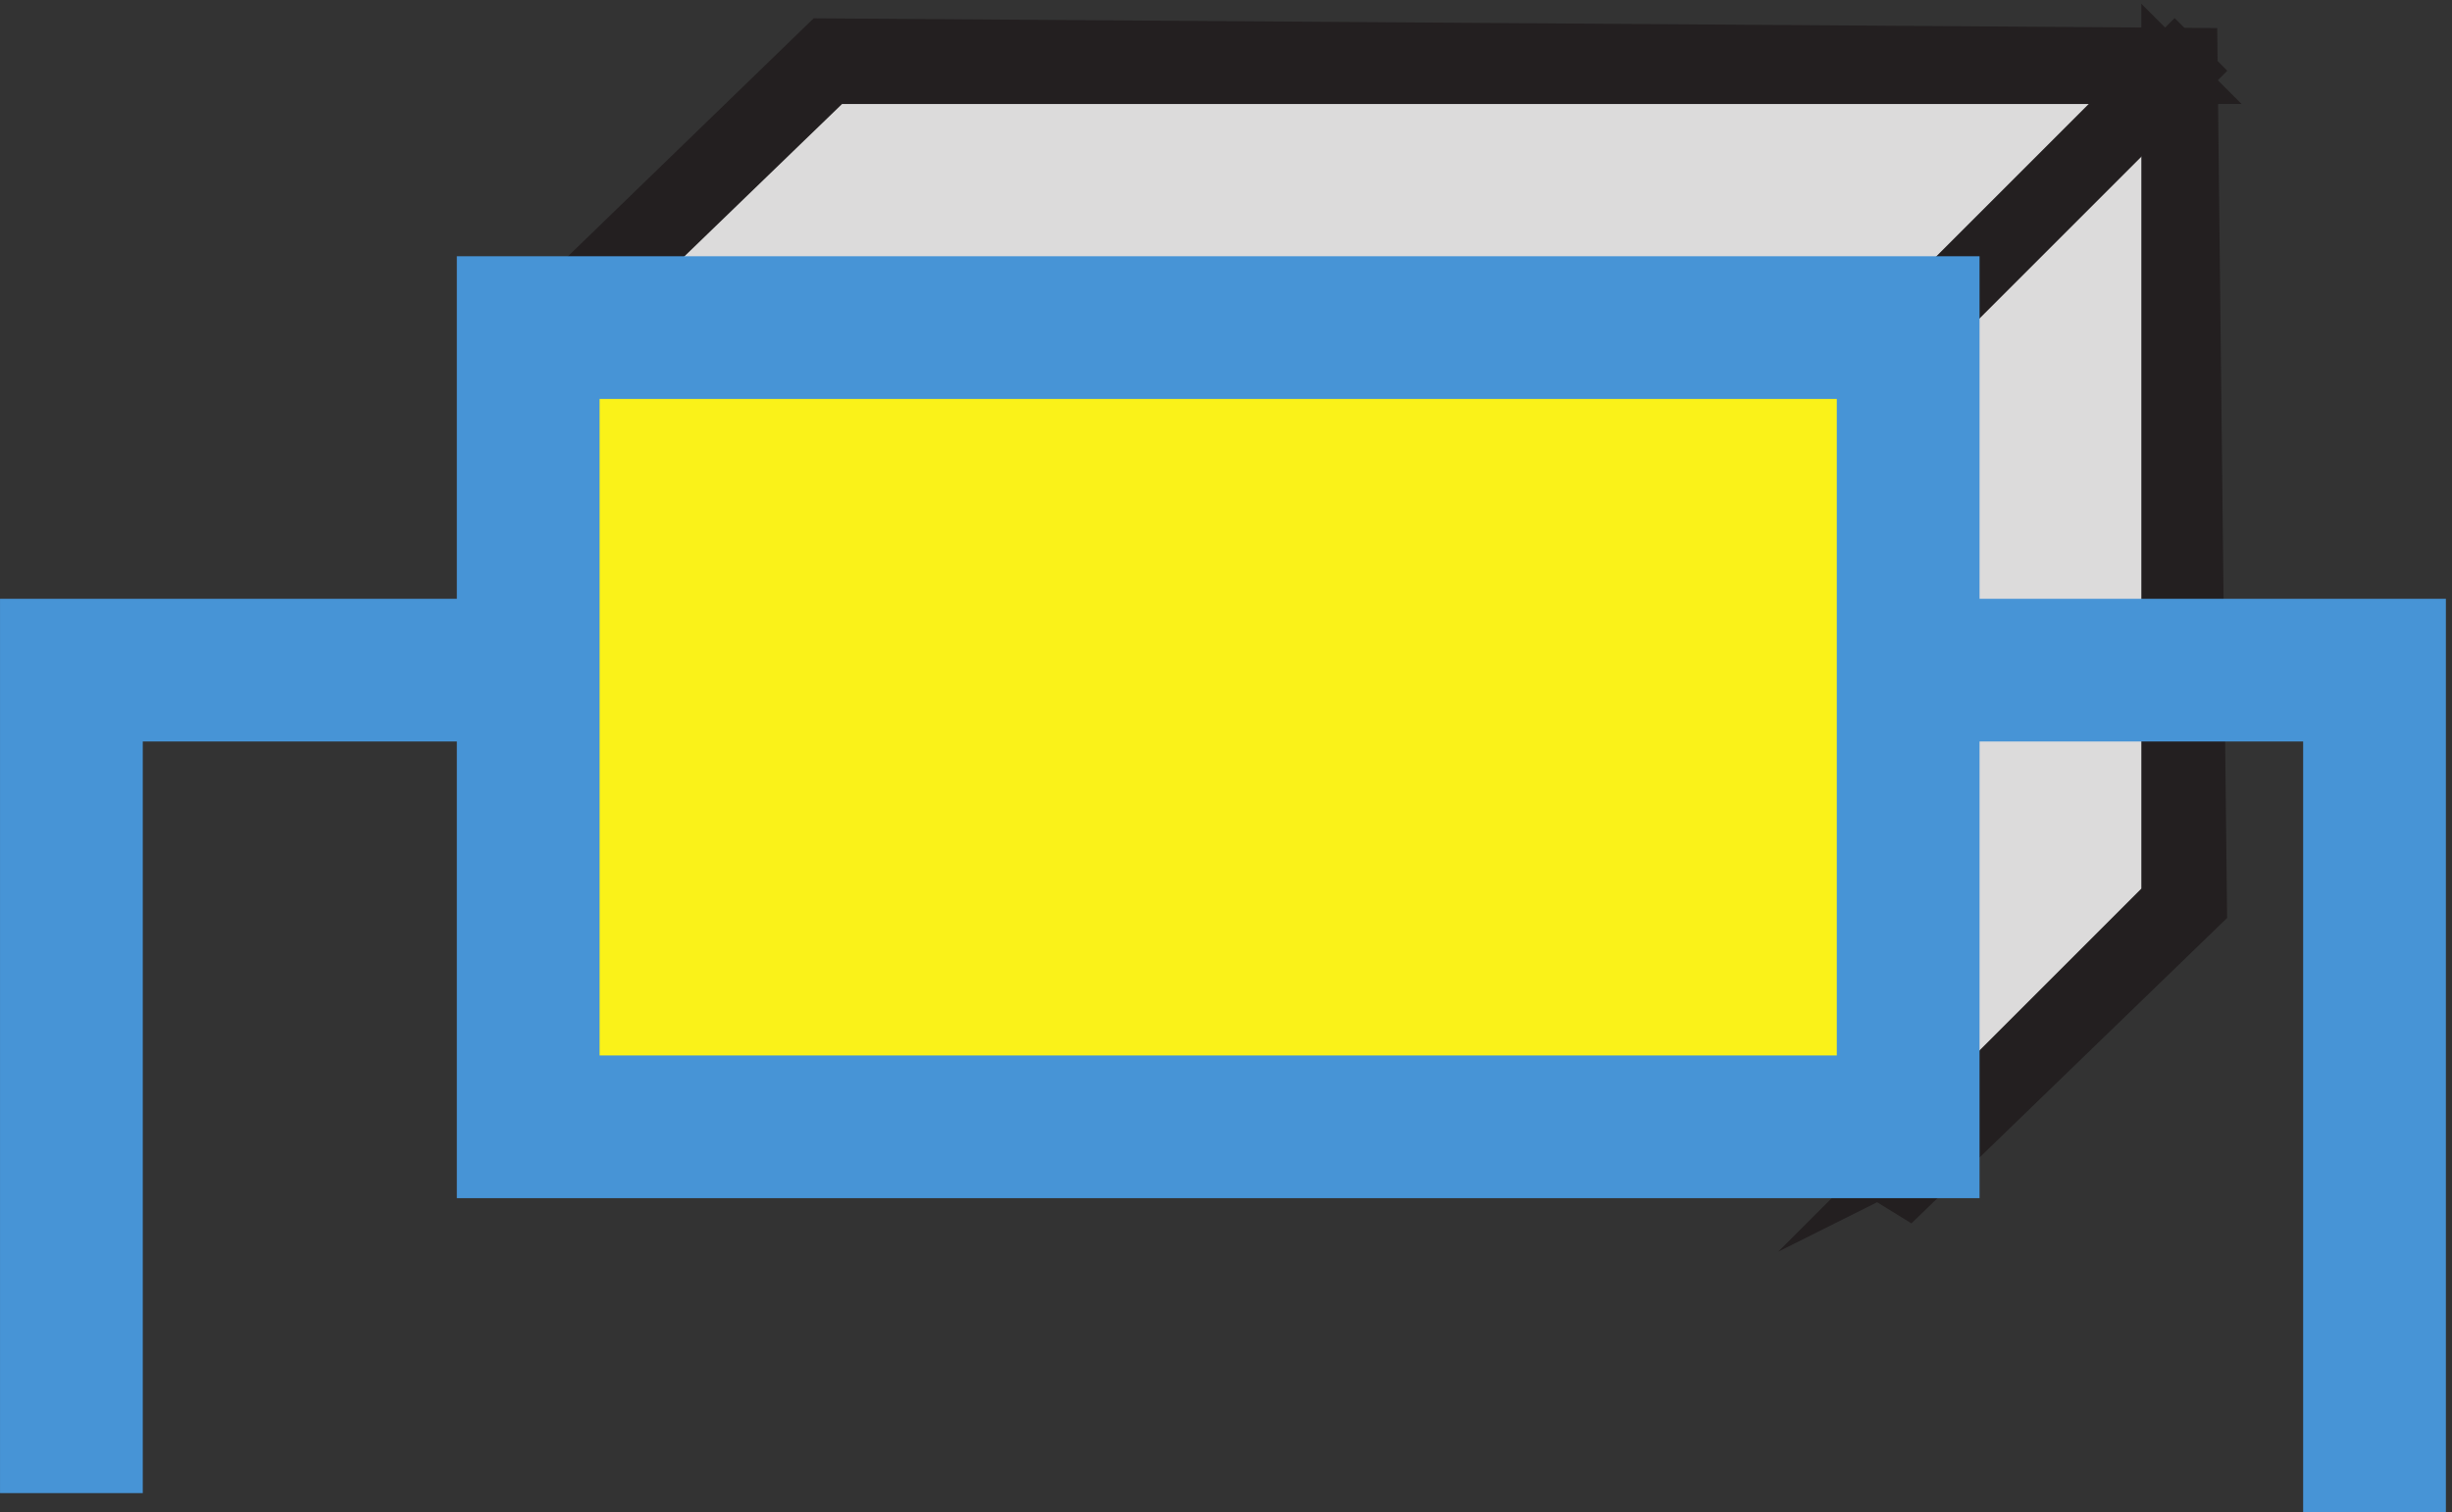
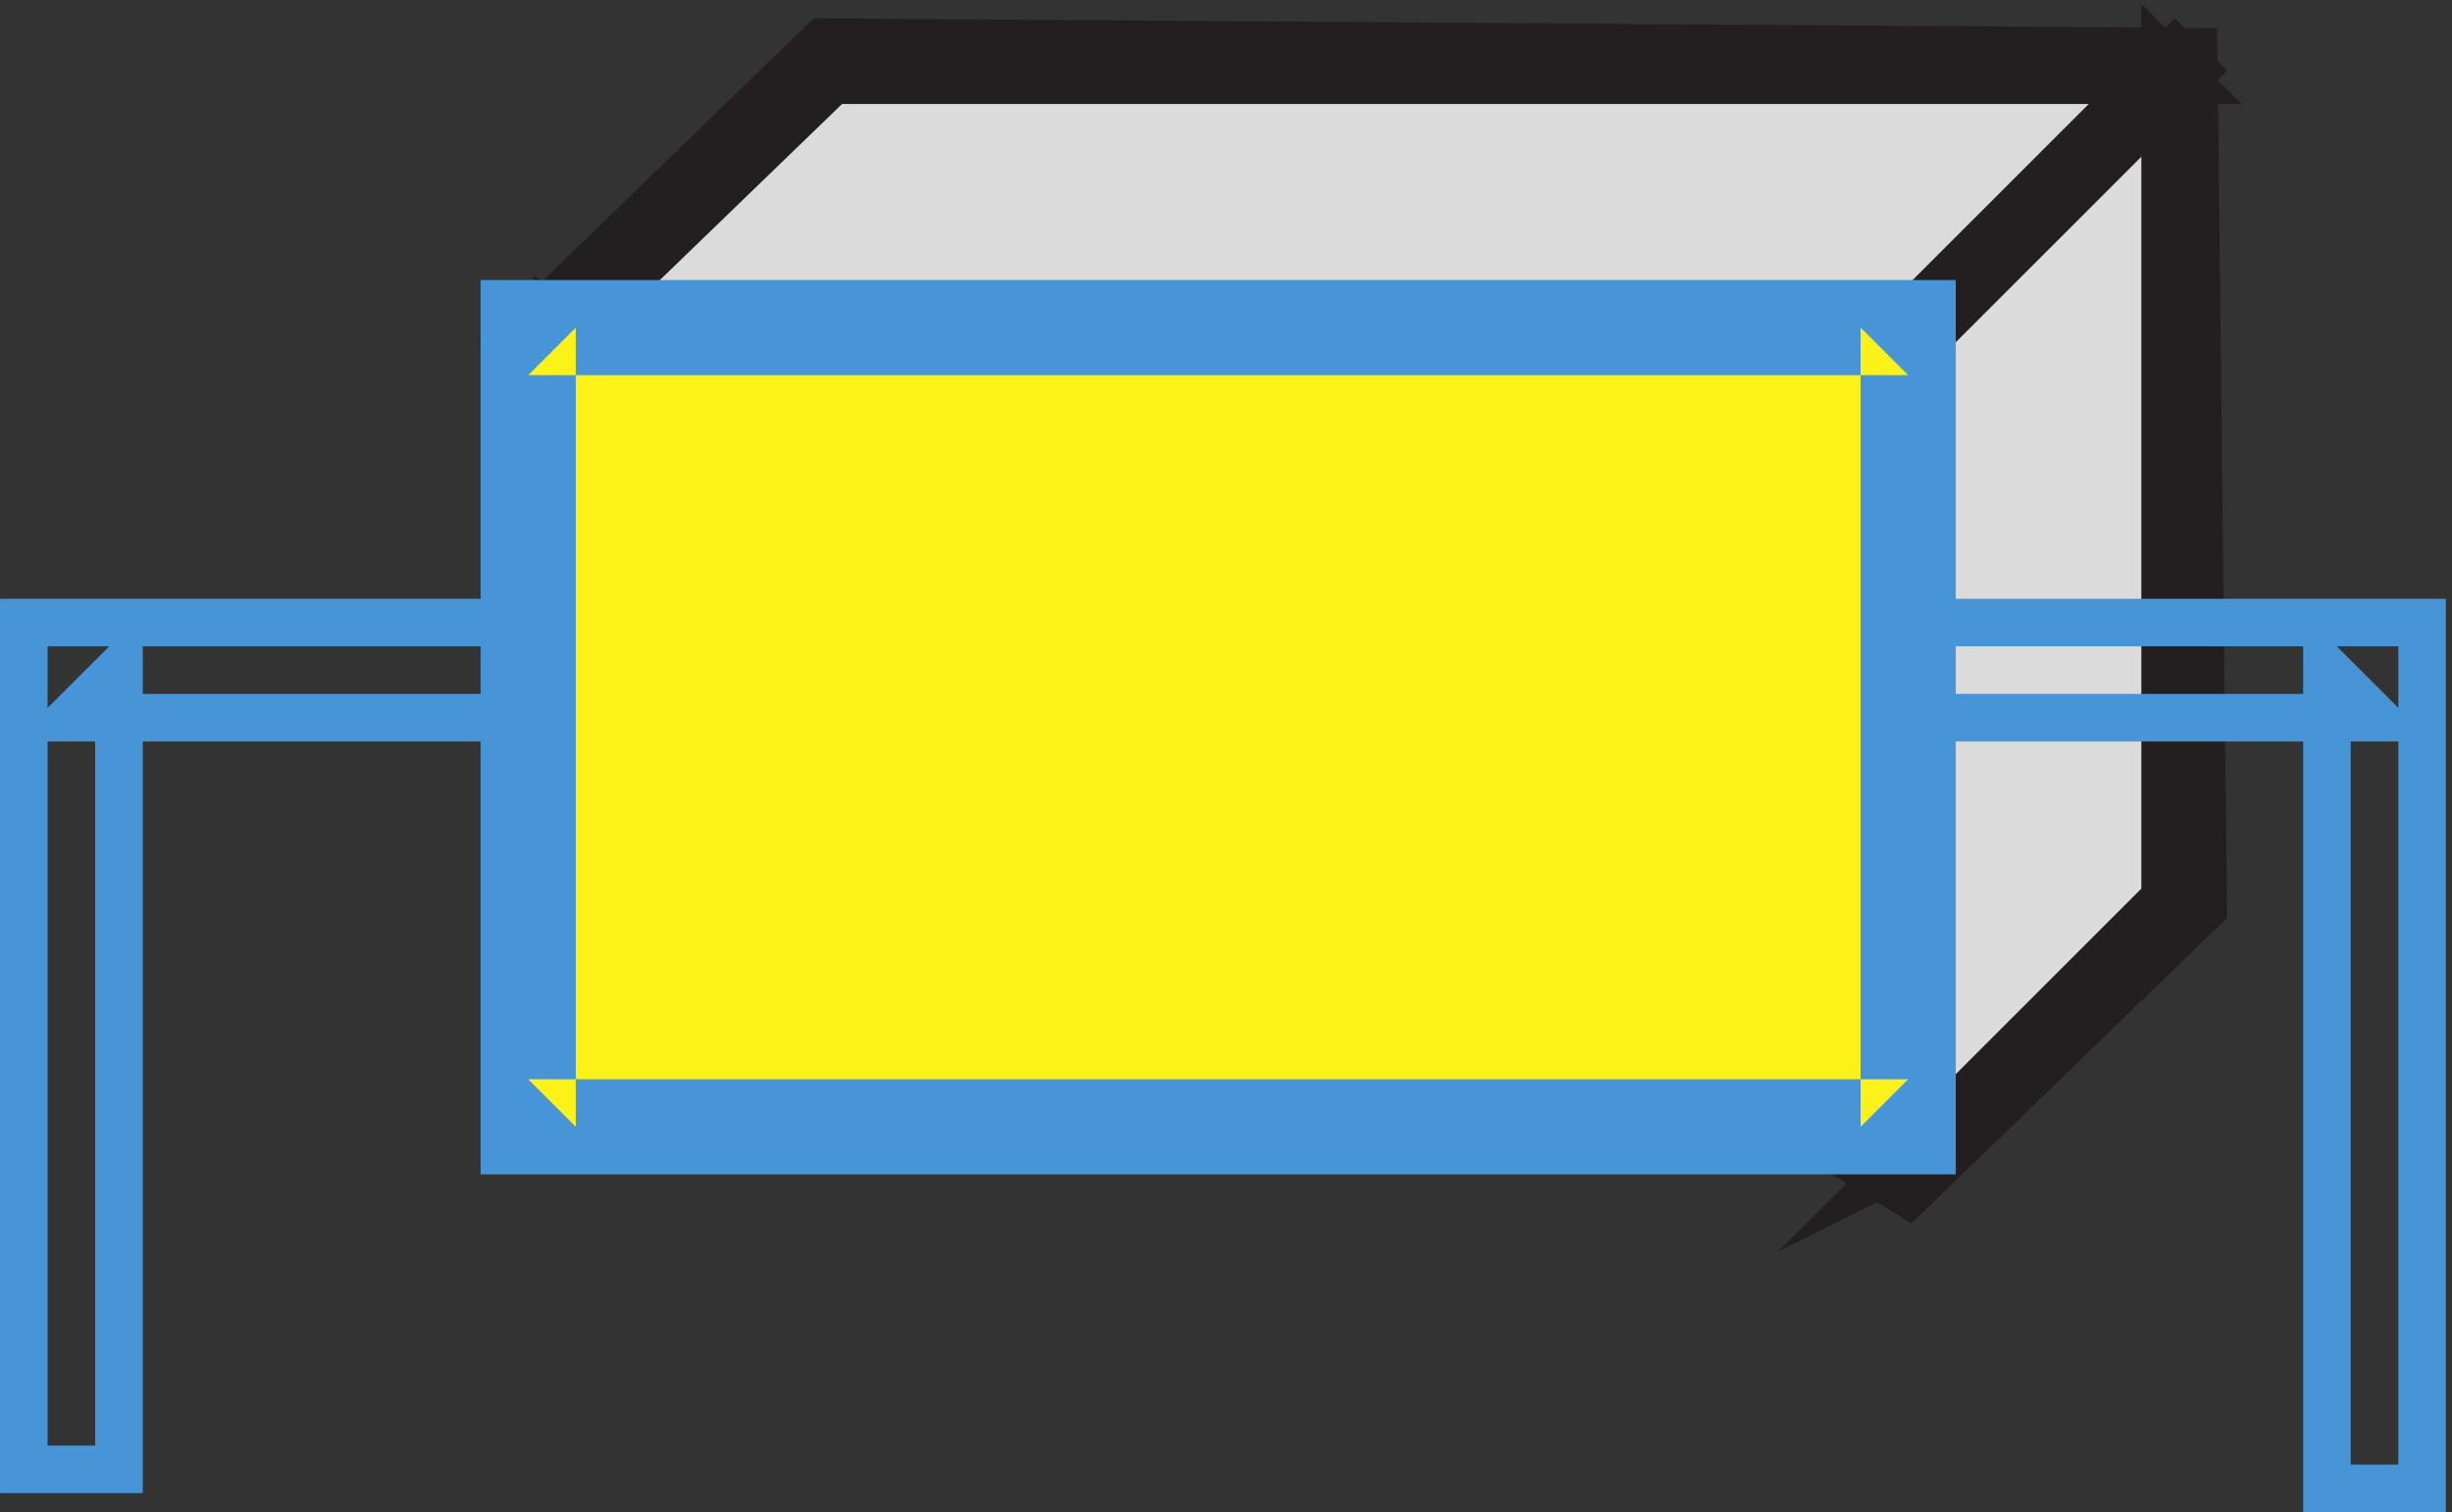
<svg xmlns="http://www.w3.org/2000/svg" xml:space="preserve" width="51.4" height="31.707">
  <rect width="100%" height="100%" fill="#333333" stroke="none" />
  <path d="m300.332 53.164 43.5 43.5v132h-213l-45-43.5 214.5-132" style="fill:#dcdbdb;fill-opacity:1;fill-rule:evenodd;stroke:none" transform="matrix(.133 0 0 -.133 .056 31.696)" />
-   <path d="m300.332 53.164 43.5 43.5v132h-213l-45-43.5 214.5-132" style="fill:none;stroke:#dcdbdb;stroke-width:7.5;stroke-linecap:butt;stroke-linejoin:miter;stroke-miterlimit:10;stroke-dasharray:none;stroke-opacity:1" transform="matrix(.133 0 0 -.133 .056 31.696)" />
  <path d="m300.332 50.168 46.5 45-1.5 135-216 1.5-48-46.5zm1.5 6-214.5 132v-4.5l45 43.5-1.5-1.5h213l-3 3v-132l1.5 1.5-43.5-43.5 3 1.5" style="fill:#231f20;fill-opacity:1;fill-rule:evenodd;stroke:none" transform="matrix(.133 0 0 -.133 .056 31.696)" />
  <path d="m300.332 50.168 46.5 45-1.5 135-216 1.5-48-46.5zm1.5 6-214.5 132v-4.5l45 43.5-1.5-1.5h213l-3 3v-132l1.5 1.5-43.5-43.5z" style="fill:none;stroke:#231f20;stroke-width:7.5;stroke-linecap:butt;stroke-linejoin:miter;stroke-miterlimit:10;stroke-dasharray:none;stroke-opacity:1" transform="matrix(.133 0 0 -.133 .056 31.696)" />
  <path d="m301.832 183.664 43.5 43.5-3 3-43.5-43.5z" style="fill:#231f20;fill-opacity:1;fill-rule:evenodd;stroke:none" transform="matrix(.133 0 0 -.133 .056 31.696)" />
  <path d="m301.832 183.664 43.5 43.5-3 3-43.5-43.5z" style="fill:none;stroke:#231f20;stroke-width:7.5;stroke-linecap:butt;stroke-linejoin:miter;stroke-miterlimit:10;stroke-dasharray:none;stroke-opacity:1" transform="matrix(.133 0 0 -.133 .056 31.696)" />
-   <path d="M18.332 6.668v126l-7.5-7.5h363l-7.5 7.5v-129h15v136.5h-378V6.668" style="fill:#4794d6;fill-opacity:1;fill-rule:evenodd;stroke:none" transform="matrix(.133 0 0 -.133 .056 31.696)" />
  <path d="M18.332 6.668v126l-7.5-7.5h363l-7.5 7.5v-129h15v136.5h-378V6.668Z" style="fill:none;stroke:#4794d6;stroke-width:7.5;stroke-linecap:butt;stroke-linejoin:miter;stroke-miterlimit:10;stroke-dasharray:none;stroke-opacity:1" transform="matrix(.133 0 0 -.133 .056 31.696)" />
  <path d="M300.332 60.668h-217.5v126h217.5v-126" style="fill:#faf219;fill-opacity:1;fill-rule:evenodd;stroke:none" transform="matrix(.133 0 0 -.133 .056 31.696)" />
-   <path d="M300.332 60.668h-217.5v126h217.5v-126" style="fill:none;stroke:#faf219;stroke-width:7.5;stroke-linecap:butt;stroke-linejoin:miter;stroke-miterlimit:10;stroke-dasharray:none;stroke-opacity:1" transform="matrix(.133 0 0 -.133 .056 31.696)" />
  <path d="m292.832 60.668 7.5 7.5h-217.5l7.5-7.5v126l-7.5-7.5h217.5l-7.5 7.5zm15-7.5v141h-232.5v-141h232.5" style="fill:#4794d6;fill-opacity:1;fill-rule:evenodd;stroke:none" transform="matrix(.133 0 0 -.133 .056 31.696)" />
-   <path d="m292.832 60.668 7.5 7.5h-217.5l7.5-7.5v126l-7.5-7.5h217.5l-7.5 7.5zm15-7.5v141h-232.5v-141z" style="fill:none;stroke:#4794d6;stroke-width:7.5;stroke-linecap:butt;stroke-linejoin:miter;stroke-miterlimit:10;stroke-dasharray:none;stroke-opacity:1" transform="matrix(.133 0 0 -.133 .056 31.696)" />
</svg>